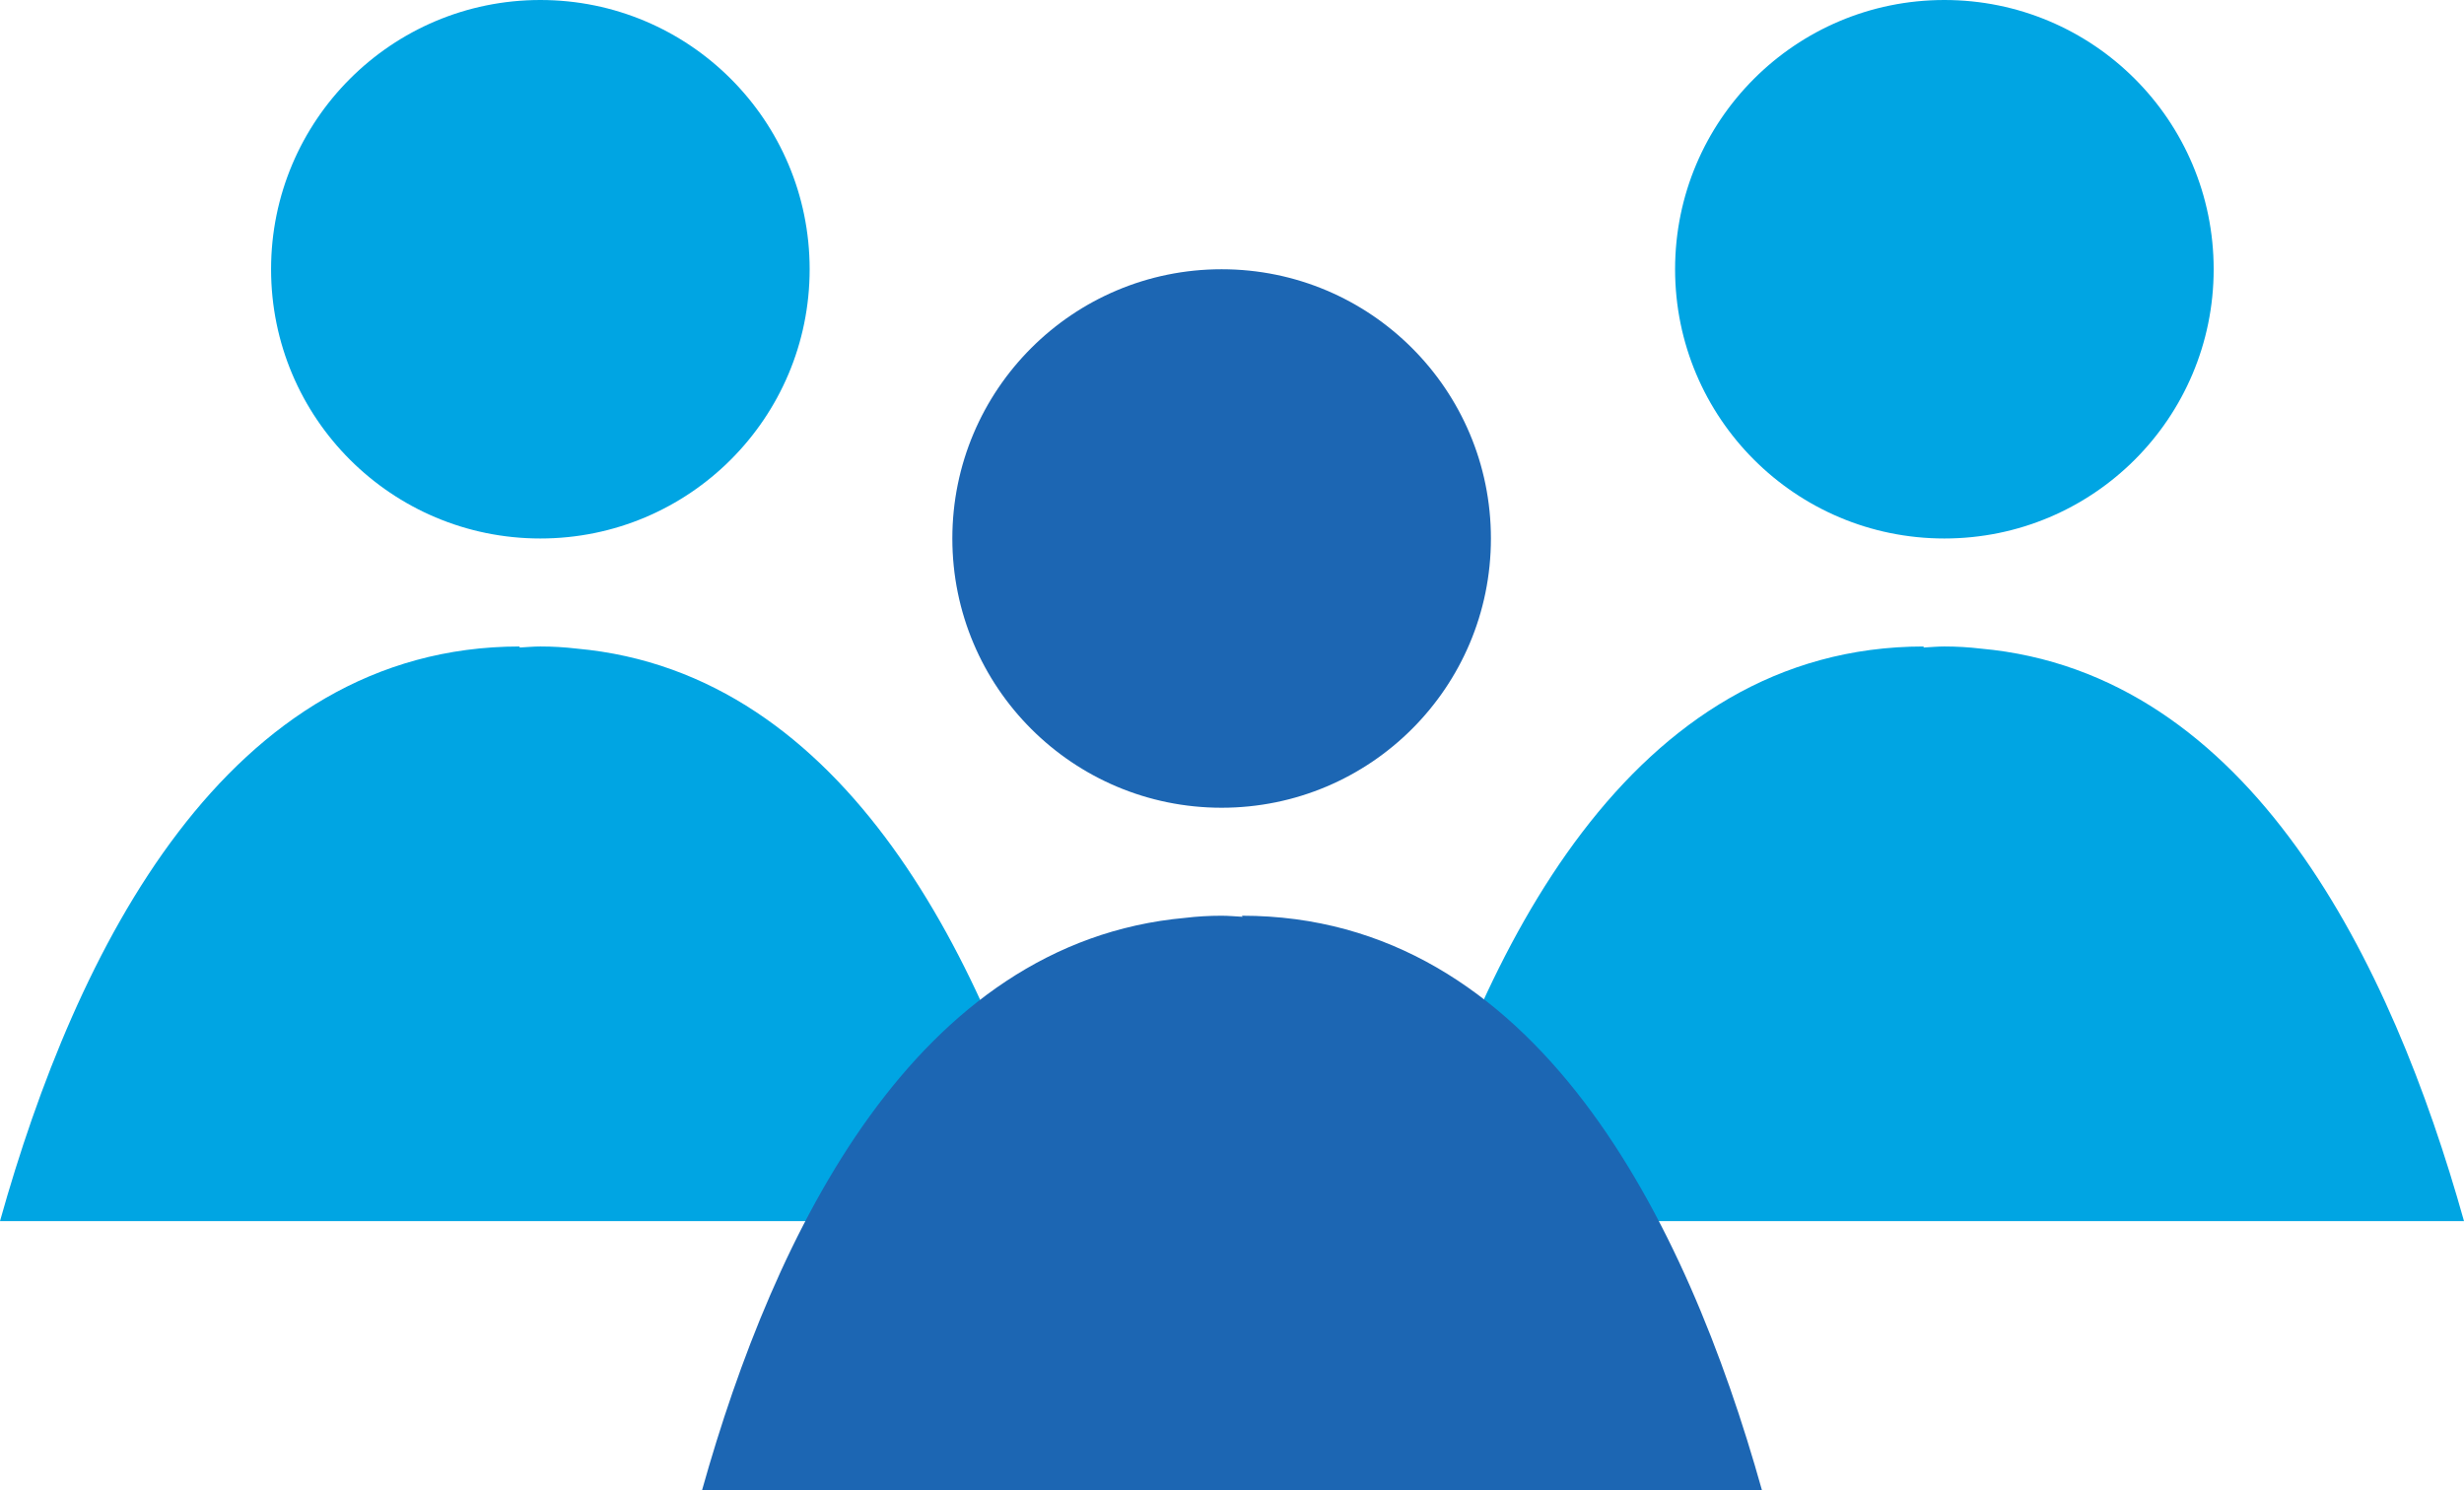
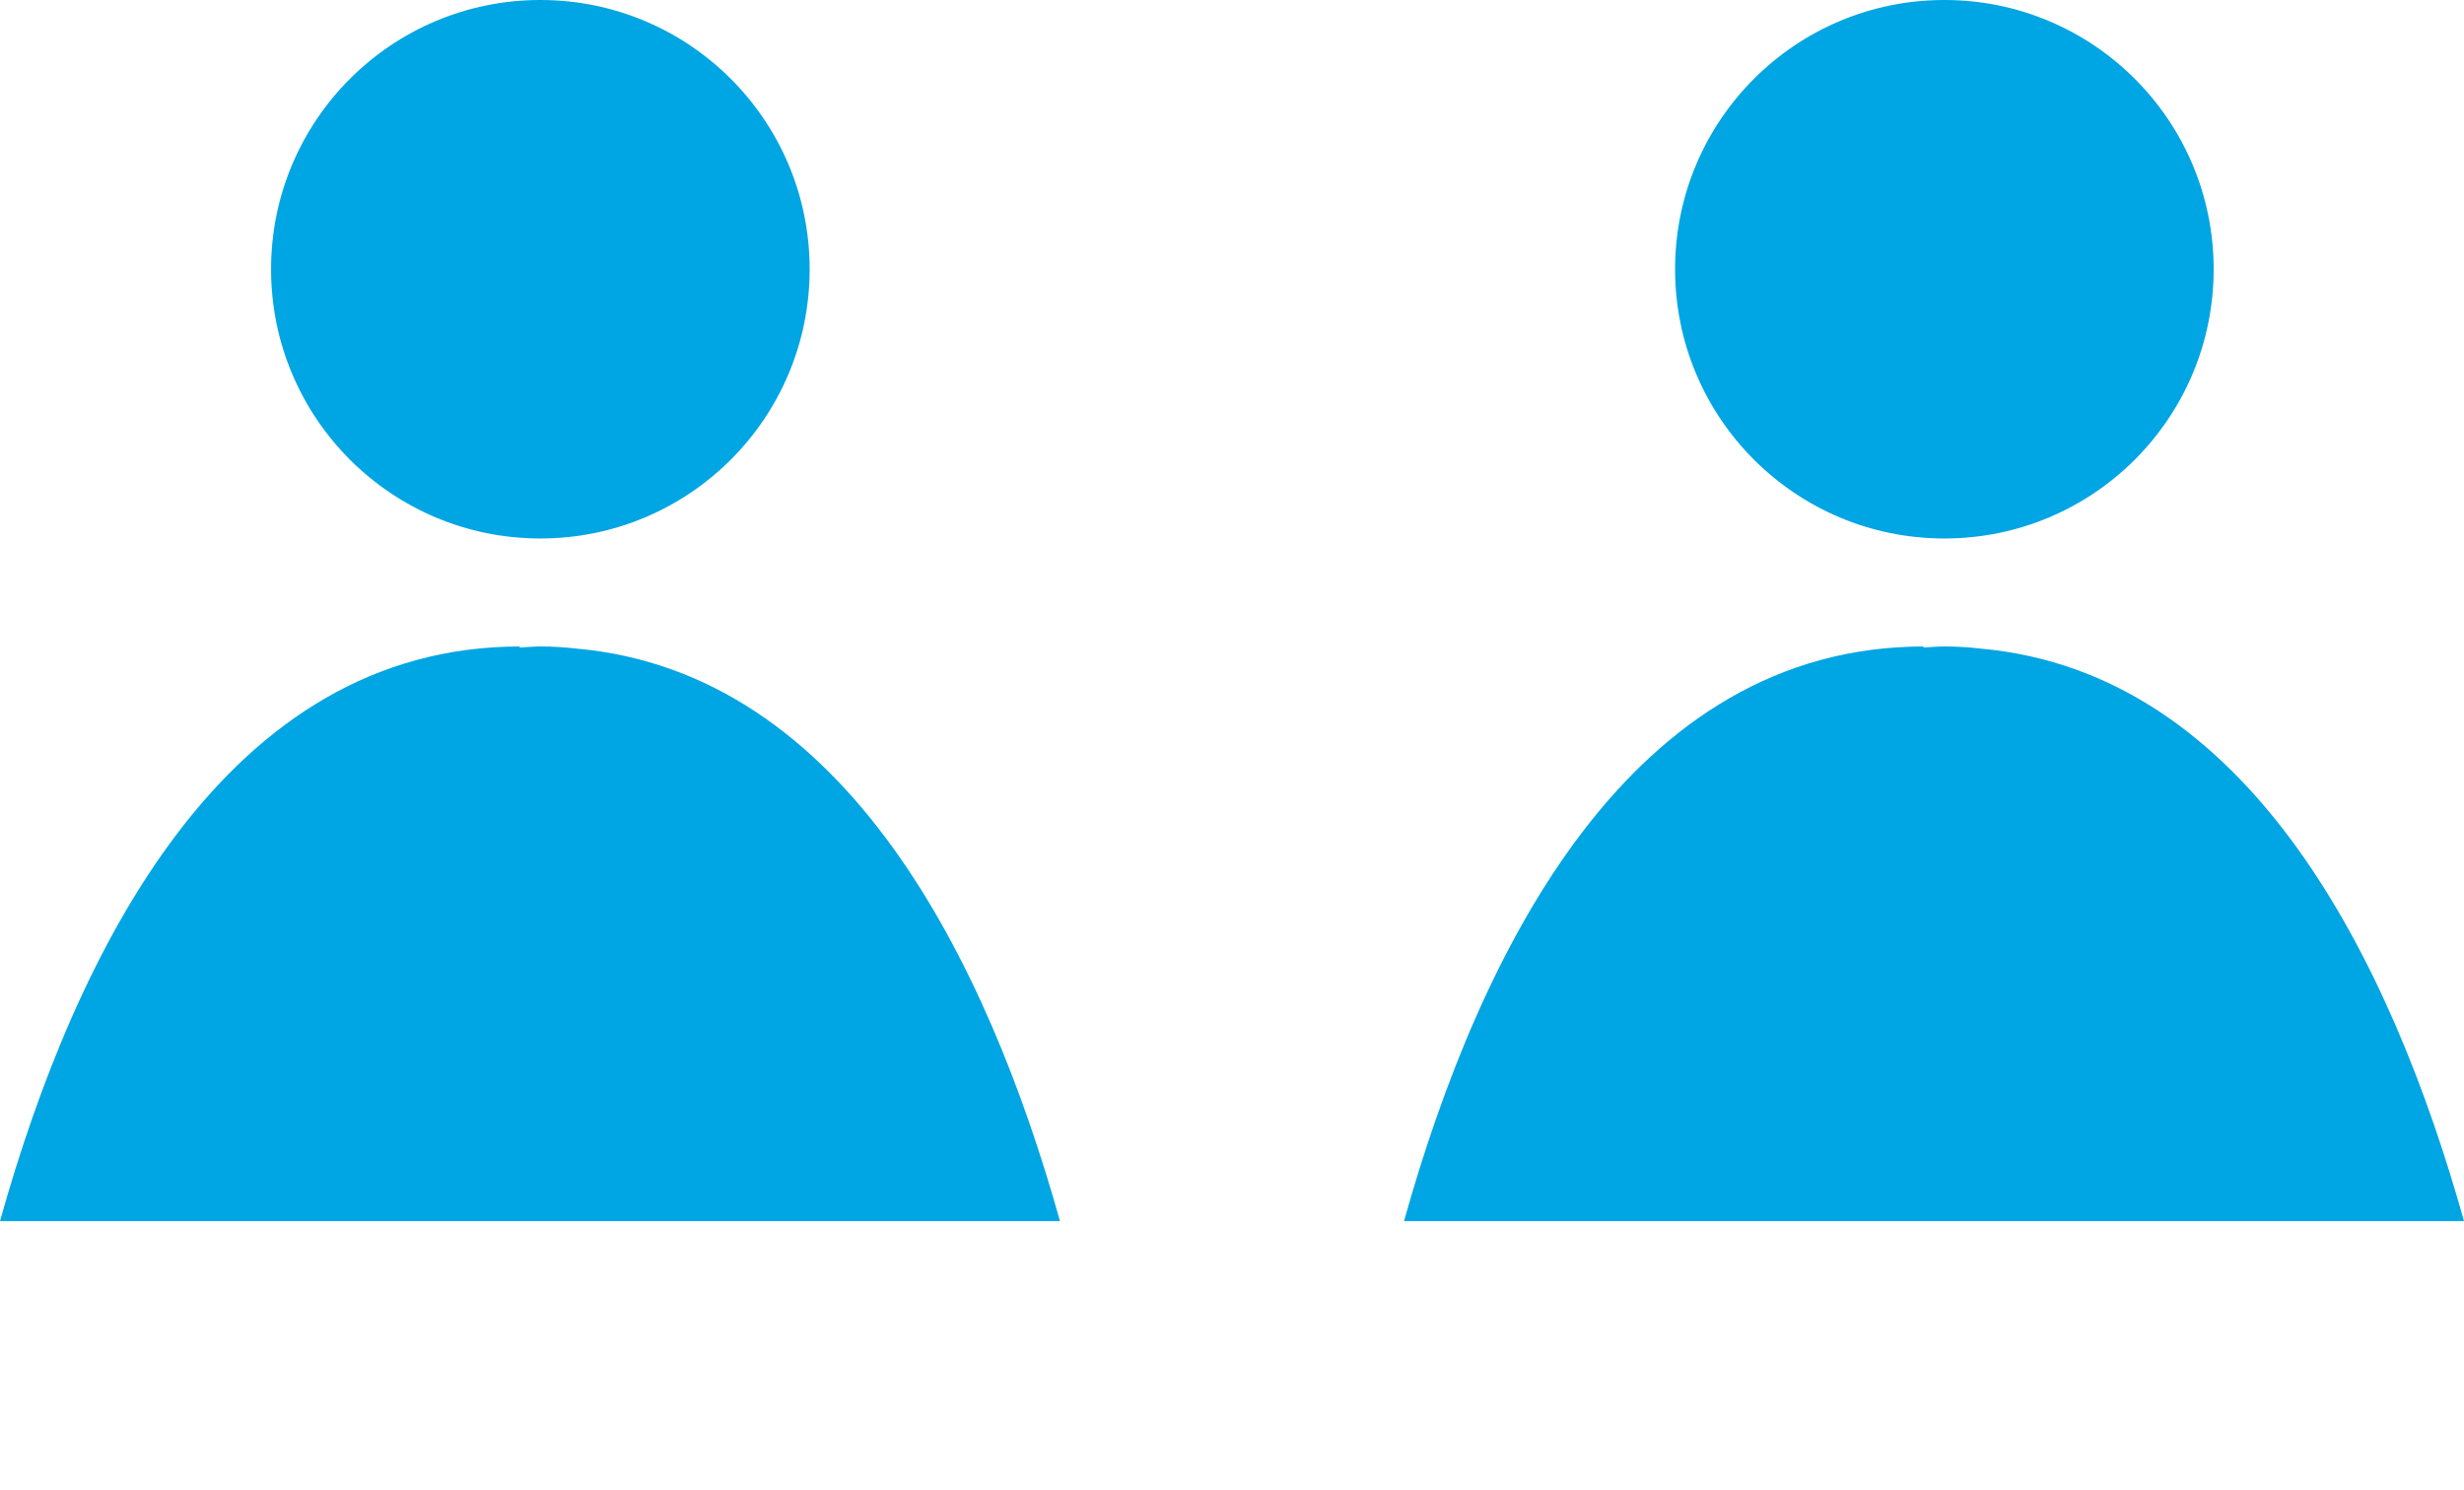
<svg xmlns="http://www.w3.org/2000/svg" id="_レイヤー_2" data-name="レイヤー 2" viewBox="0 0 68.9 41.68">
  <defs>
    <style>.cls-1{fill:#00a5e3}.cls-2{fill:#1c66b3}</style>
  </defs>
  <g id="_デザイン" data-name="デザイン">
    <path class="cls-1" d="M15.11 15.06c4.16 0 7.53-3.37 7.53-7.53S19.27 0 15.11 0 7.58 3.37 7.58 7.53s3.37 7.53 7.53 7.53zM16.13 18.14c-.34-.04-.68-.06-1.02-.06-.2 0-.39.02-.59.03 0-.01.02-.03.02-.03-8.22 0-12.42 8.5-14.54 16.07h29.64c-2.03-7.24-5.97-15.33-13.51-16.01zM54.37 15.06c4.16 0 7.53-3.37 7.53-7.53S58.53 0 54.37 0s-7.53 3.37-7.53 7.53 3.37 7.53 7.53 7.53zM55.39 18.14c-.34-.04-.68-.06-1.02-.06-.2 0-.39.02-.59.03 0-.01.02-.03.02-.03-8.22 0-12.42 8.5-14.54 16.07H68.9c-2.03-7.24-5.97-15.33-13.51-16.01z" />
    <g>
-       <path class="cls-2" d="M34.16 22.59c4.16 0 7.53-3.37 7.53-7.53s-3.37-7.53-7.53-7.53-7.53 3.37-7.53 7.53 3.37 7.53 7.53 7.53zM34.73 25.61s0 .02.02.03c-.2-.01-.39-.03-.59-.03-.35 0-.69.02-1.02.06-7.54.68-11.48 8.77-13.51 16.01h29.64c-2.12-7.57-6.32-16.07-14.54-16.07z" />
-     </g>
+       </g>
  </g>
</svg>